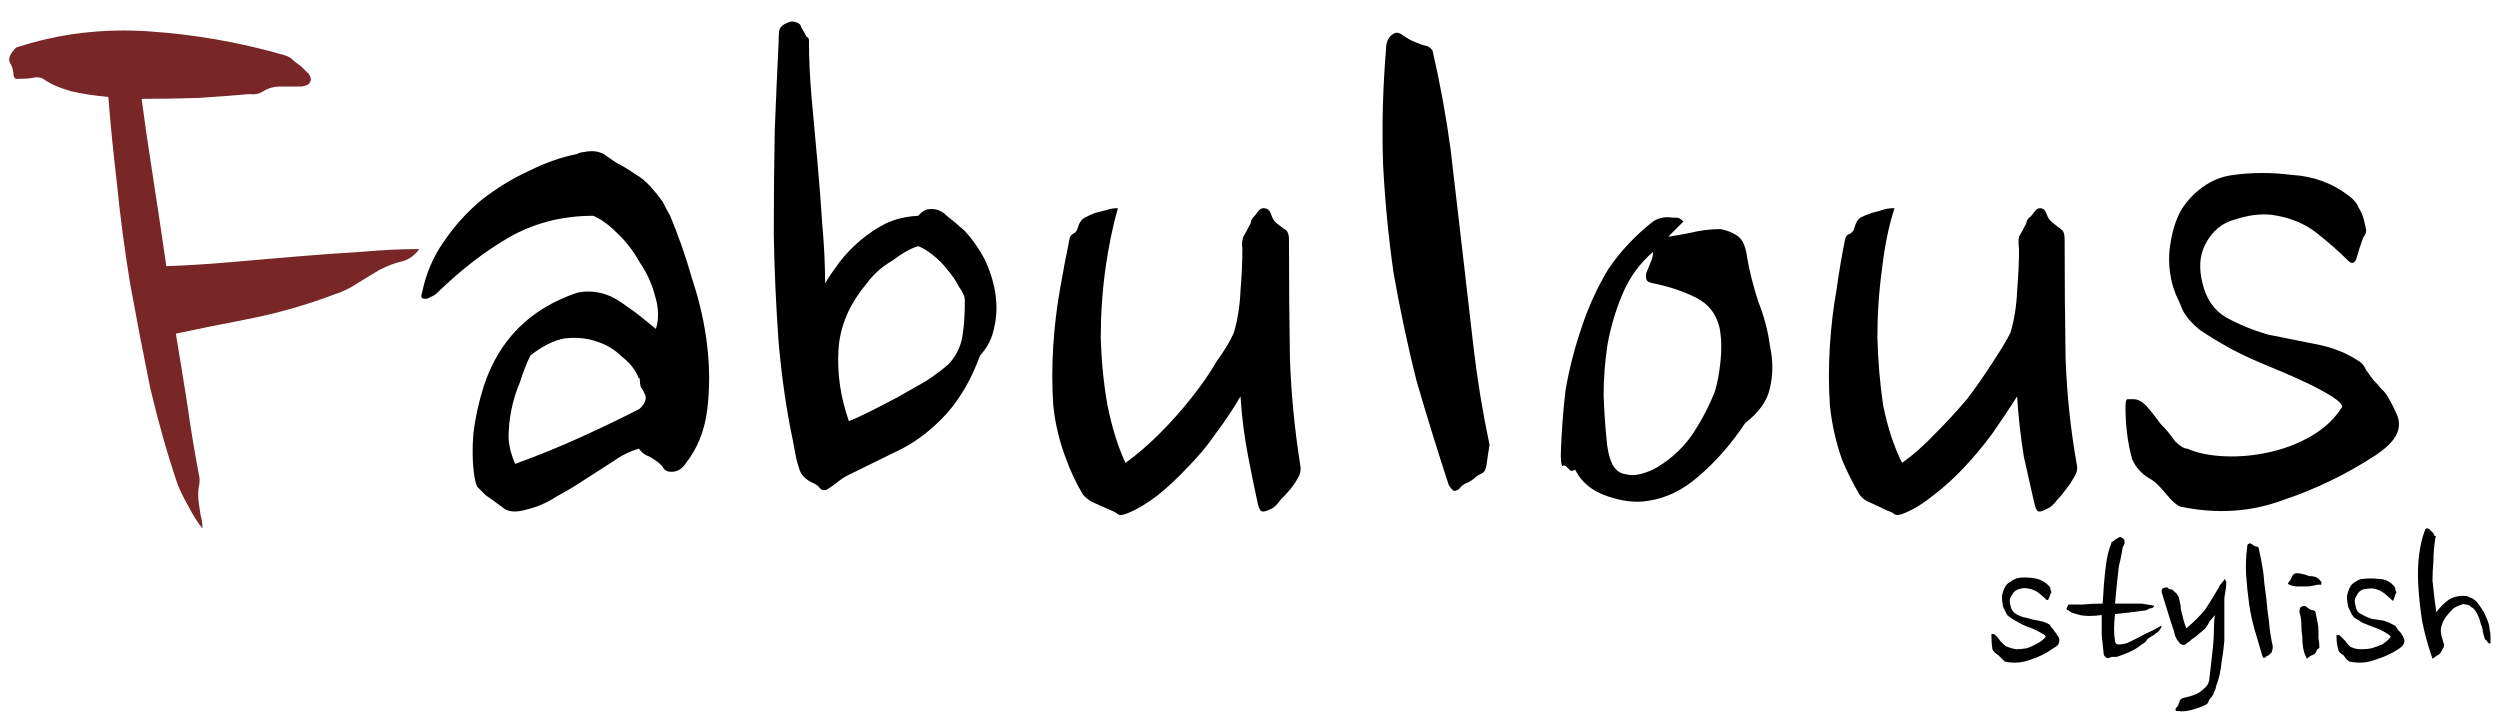
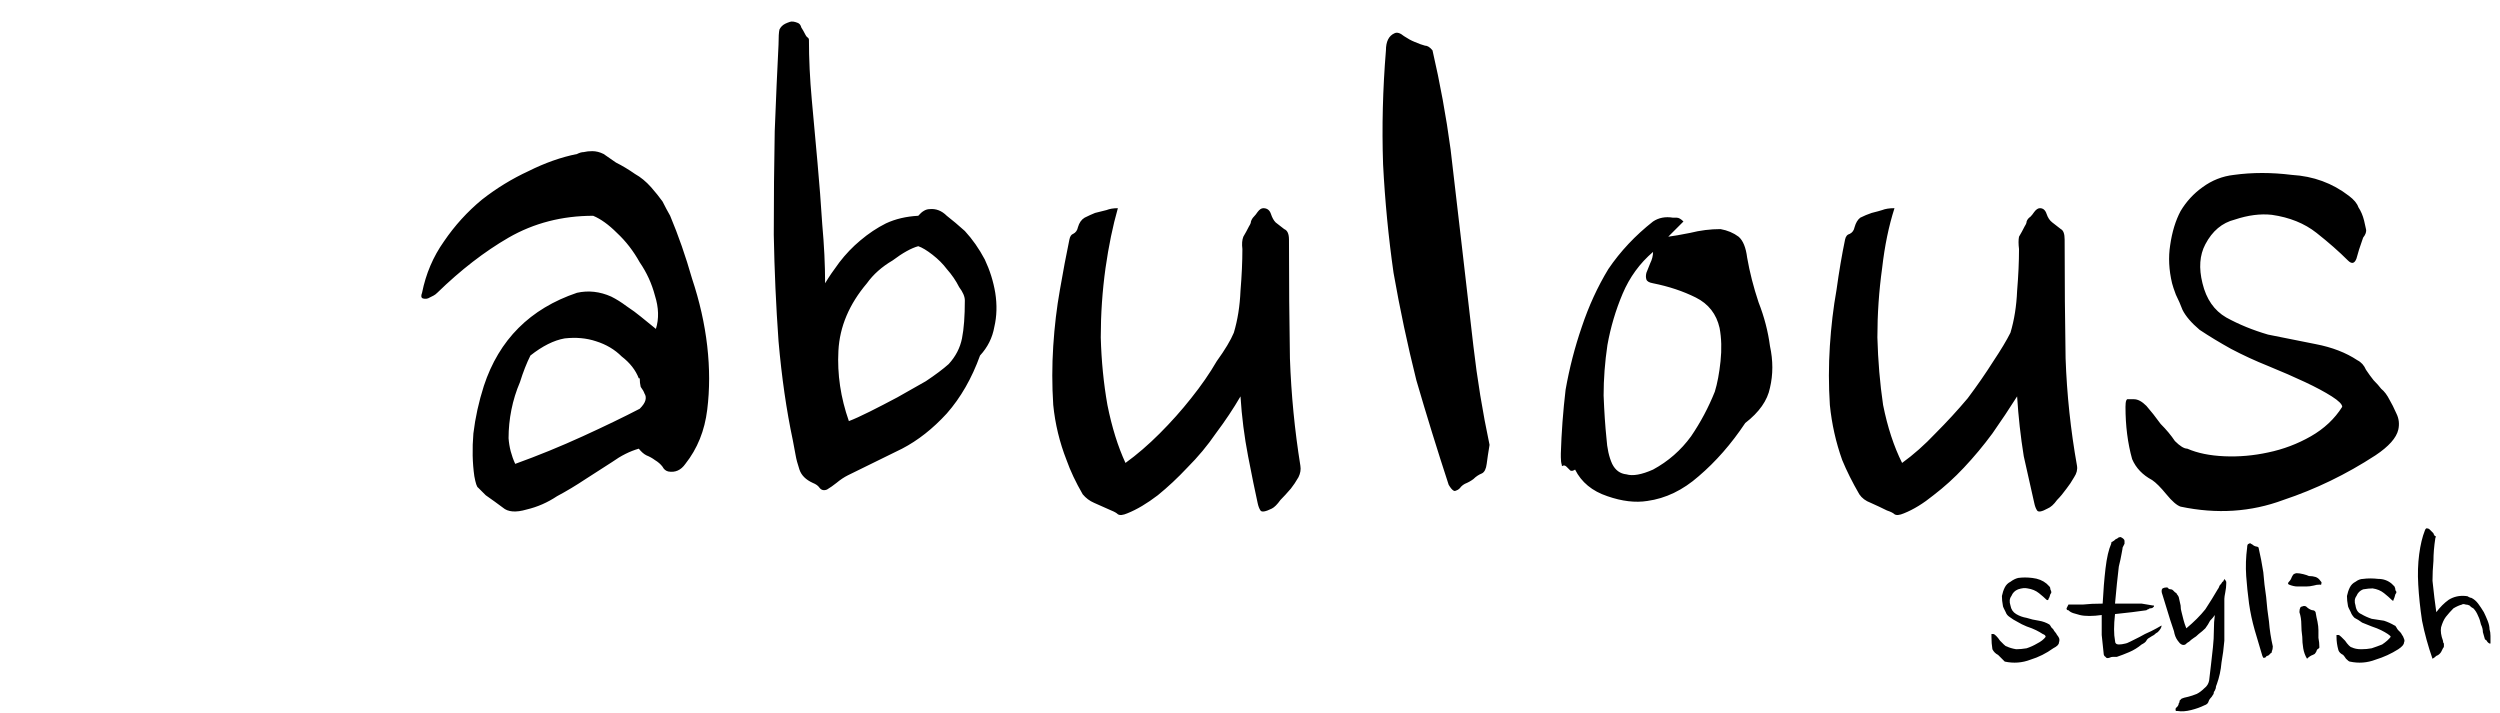
<svg xmlns="http://www.w3.org/2000/svg" version="1.2" viewBox="0 0 263 75" width="263" height="75">
  <title>logo-svg</title>
  <style>
		.s0 { fill: #792626 } 
		.s1 { fill: #000000 } 
	</style>
-   <path id="Layer" class="s0" d="m32.7 8.3q0 0.7-1 0.8-1 0-2.2 0-1 0-1.8 0.5-0.6 0.4-1.5 0.3-2.2 0.2-5.3 0.4-3 0.1-6 0.1 0.4 3.1 1.1 7.6 0.7 4.5 1.5 10 3-0.1 6.5-0.4 3.4-0.3 7-0.6 3.5-0.3 6.9-0.5 3.4-0.3 6.2-0.3-0.7 1-1.8 1.3-1 0.2-2.4 0.9-1 0.6-2.3 1.4-1.2 0.8-2.5 1.2-4.5 1.7-9.2 2.6-4.6 0.9-7.4 1.5 0.6 3.6 1.2 7.4 0.5 3.6 1.2 7.3 0.2 0.7 0 1.5-0.1 0.8 0 1.5 0.1 0.8 0.2 1.4 0.2 0.6 0.2 1.4-0.8-1-1.4-2.2-0.7-1.2-1.2-2.4-1.6-4.7-2.9-10.2-1.1-5.4-2.1-10.9-0.9-5.5-1.4-10.6-0.6-5.1-0.9-9.1-2.2-0.2-3.9-0.6-1.8-0.5-2.8-1.2-0.5-0.4-1.3-0.2-0.6 0.1-1.7 0.1-0.3-0.1-0.3-0.7-0.1-0.6-0.3-0.9-0.2-0.3-0.1-0.6 0-0.4 0.7-1.1 6.7-2.2 14-1.7 7.3 0.5 14.2 2.5 0.7 0.2 1 0.6 0.4 0.3 0.8 0.6 0.3 0.3 0.6 0.6 0.3 0.2 0.4 0.7z" />
  <path id="Layer" fill-rule="evenodd" class="s1" d="m70.5 22.7q1.3 3.1 2.3 6.6 1.2 3.6 1.6 7.1 0.4 3.5 0 6.7-0.4 3.3-2.3 5.7-0.7 1-1.8 0.8-0.4-0.1-0.6-0.5-0.3-0.4-0.8-0.7-0.4-0.3-0.9-0.5-0.4-0.2-0.8-0.7-1.4 0.4-2.8 1.4-1.4 0.9-2.8 1.8-1.5 1-3 1.8-1.5 1-3.2 1.4-1.7 0.5-2.5-0.2-0.8-0.6-1.8-1.3-0.6-0.6-0.8-0.8-0.2-0.1-0.4-1.2-0.3-2.1-0.1-4.5 0.3-2.5 1.1-5 2.4-7.3 9.8-9.8 0.9-0.2 1.8-0.1 0.9 0.1 1.8 0.5 0.8 0.4 1.6 1 0.9 0.6 1.5 1.1l1.6 1.3q0.5-1.6-0.1-3.5-0.5-1.9-1.6-3.5-1-1.8-2.4-3.1-1.3-1.3-2.5-1.8-4.9 0-8.9 2.3-3.8 2.2-7.5 5.8-0.2 0.2-0.4 0.3-0.2 0.1-0.4 0.2-0.3 0.2-0.7 0.1-0.3-0.1-0.1-0.6 0.6-3 2.3-5.4 1.7-2.5 4-4.4 2.3-1.8 4.9-3 2.6-1.3 5.1-1.8 0.4-0.2 0.7-0.2 0.4-0.1 0.9-0.1 0.6 0 1.2 0.3 0.6 0.4 1.3 0.9 1 0.5 2 1.2 0.9 0.5 1.7 1.4 0.7 0.8 1.2 1.5 0.4 0.8 0.8 1.5zm-3.3 17.1q-0.5-1.3-1.8-2.3-1.1-1.1-2.7-1.6-1.5-0.5-3.3-0.3-1.7 0.3-3.6 1.8-0.6 1.2-1.1 2.8-0.6 1.4-0.9 2.9-0.3 1.5-0.3 3 0.1 1.4 0.7 2.7 3.6-1.3 7.1-2.9 3.5-1.6 6-2.9 0.5-0.5 0.6-0.9 0.1-0.4-0.1-0.7-0.1-0.3-0.4-0.7-0.1-0.4-0.1-0.9zm17.5-36.2q0.1 0.2 0.2 0.3 0.2 0.1 0.2 0.3 0 3 0.3 6.3 0.3 3.3 0.6 6.6 0.3 3.3 0.5 6.5 0.3 3.3 0.3 6.2 0.6-1 1.5-2.2 1-1.3 2.2-2.3 1.3-1.1 2.7-1.8 1.5-0.7 3.4-0.8 0.6-0.7 1.2-0.7 1-0.1 1.8 0.7 0.9 0.7 1.9 1.6 1.2 1.3 2.1 3 0.8 1.7 1.1 3.5 0.3 1.9-0.1 3.6-0.3 1.7-1.5 3-1.3 3.6-3.5 6.1-2.2 2.4-4.7 3.7l-5.7 2.8q-0.6 0.3-1.2 0.8-0.5 0.4-1 0.7-0.5 0.2-0.8-0.2-0.2-0.3-0.7-0.5-1.1-0.5-1.4-1.4-0.3-0.9-0.4-1.5-0.1-0.5-0.3-1.6-1-4.7-1.5-10.4-0.4-5.6-0.5-11.2 0-5.7 0.1-10.9 0.2-5.2 0.4-9.1 0-1.2 0.1-1.6 0.2-0.4 0.6-0.6 0.2-0.1 0.5-0.2 0.3-0.1 0.8 0.1 0.3 0.1 0.4 0.5 0.2 0.3 0.4 0.7zm16.8 28q0-0.6-0.6-1.4-0.5-1-1.3-1.9-0.6-0.8-1.5-1.5-0.9-0.7-1.5-0.9-1.1 0.3-2.7 1.5-1.7 1-2.7 2.4-2.8 3.3-3 7.1-0.2 3.7 1.1 7.4 0.8-0.3 2.2-1 1.4-0.7 2.9-1.5 1.6-0.9 3-1.7 1.5-1 2.4-1.8 1.1-1.2 1.4-2.7 0.3-1.5 0.3-4zm34.1-6.4q0 6.7 0.1 12.5 0.2 5.7 1.1 11.3 0.1 0.6-0.2 1.2-0.4 0.7-0.8 1.2-0.6 0.7-1.1 1.2-0.5 0.7-0.9 0.9-1 0.5-1.2 0.2-0.2-0.3-0.3-0.8-0.4-1.8-1-4.9-0.6-3.1-0.8-6.3-1.1 1.9-2.6 3.9-1.3 1.9-3 3.6-1.5 1.6-3.1 2.9-1.7 1.3-3.2 1.9-0.7 0.3-1 0.1-0.2-0.2-0.7-0.4-0.9-0.4-1.8-0.8-0.7-0.3-1.2-0.9-1.1-1.9-1.7-3.6-1.1-2.8-1.4-5.8-0.2-3.1 0-6.2 0.2-3.1 0.7-5.9 0.5-2.9 1-5.3 0.1-0.5 0.4-0.6 0.4-0.2 0.5-0.7 0.2-0.7 0.7-1 0.6-0.3 1.1-0.5 0.8-0.2 1.2-0.3 0.5-0.2 1.2-0.2-0.8 2.8-1.3 6.3-0.5 3.6-0.5 7.3 0.1 3.7 0.7 7.1 0.7 3.5 1.9 6.1 1.8-1.3 3.6-3.1 1.8-1.8 3.3-3.7 1.6-2 2.7-3.9 1.3-1.8 1.8-3 0.6-2 0.7-4.4 0.2-2.4 0.2-4.4-0.1-0.8 0.1-1.3 0.3-0.5 0.6-1.1 0.2-0.3 0.2-0.5 0.1-0.3 0.3-0.5 0.2-0.2 0.4-0.5 0.3-0.4 0.6-0.4 0.6 0 0.8 0.6 0.2 0.6 0.5 0.9 0.5 0.4 0.9 0.7 0.5 0.2 0.5 1.1zm15.1-19.9q1.2 5.2 1.9 10.4 0.6 5.2 1.2 10.3 0.6 5.2 1.2 10.4 0.6 5.2 1.7 10.4-0.2 1.2-0.3 2-0.1 0.8-0.5 1-0.5 0.2-0.9 0.6-0.4 0.3-0.9 0.5-0.2 0.1-0.4 0.3-0.2 0.3-0.5 0.4-0.2 0.1-0.3 0-0.2-0.1-0.5-0.6-1.8-5.5-3.4-11-1.4-5.6-2.4-11.3-0.8-5.6-1.1-11.4-0.2-5.9 0.3-12 0-1.4 0.9-1.8 0.4-0.2 1 0.3 0.6 0.4 1.1 0.6 0.7 0.3 1.1 0.4 0.4 0 0.8 0.5zm26.4 18l-1.6 1.6q0.8-0.1 2.3-0.4 1.6-0.4 3.2-0.4 1.1 0.2 1.9 0.8 0.7 0.6 0.9 2.2 0.4 2.3 1.2 4.7 0.9 2.3 1.2 4.6 0.5 2.3 0 4.4-0.4 2-2.6 3.7-2.2 3.3-4.9 5.6-2.5 2.2-5.4 2.6-1.9 0.3-4.2-0.5-2.4-0.8-3.4-2.8-0.3 0.2-0.5 0.1-0.2-0.2-0.4-0.4-0.2-0.2-0.4-0.1-0.1 0.1-0.1-0.1-0.1-0.3-0.1-0.8v-0.4q0.1-3.3 0.5-6.7 0.6-3.4 1.7-6.6 1.1-3.3 2.8-6.1 1.9-2.8 4.7-5 0.9-0.6 2.1-0.4 0.2 0 0.4 0 0.3 0 0.7 0.4zm-3.2 6.5q-0.6-0.1-0.7-0.4-0.1-0.3 0-0.7 0.2-0.5 0.4-1 0.3-0.6 0.3-1.2-2.1 1.8-3.2 4.4-1.1 2.6-1.6 5.4-0.4 2.7-0.4 5.3 0.1 2.6 0.3 4.5 0.1 1.6 0.6 2.7 0.5 1 1.5 1.1 1 0.3 2.8-0.5 2.4-1.3 4-3.5 1.5-2.2 2.5-4.7 0.4-1.3 0.6-3.2 0.2-1.9-0.1-3.5-0.5-2.2-2.5-3.2-2-1-4.5-1.5zm43.3-4.6q0 6.7 0.1 12.5 0.2 5.7 1.2 11.3 0.1 0.6-0.3 1.2-0.4 0.7-0.8 1.2-0.5 0.7-1 1.2-0.5 0.7-1 0.9-0.9 0.5-1.1 0.2-0.2-0.3-0.3-0.8-0.4-1.8-1.1-4.9-0.5-3.1-0.7-6.3-1.2 1.9-2.6 3.9-1.4 1.9-3 3.6-1.5 1.6-3.2 2.9-1.6 1.3-3.1 1.9-0.7 0.3-1 0.1-0.2-0.2-0.8-0.4-0.8-0.4-1.7-0.8-0.8-0.3-1.2-0.9-1.1-1.9-1.8-3.6-1-2.8-1.3-5.8-0.2-3.1 0-6.2 0.2-3.1 0.7-5.9 0.4-2.9 0.9-5.3 0.1-0.5 0.5-0.6 0.4-0.2 0.5-0.7 0.2-0.7 0.6-1 0.6-0.3 1.2-0.5 0.8-0.2 1.1-0.3 0.5-0.2 1.3-0.2-0.9 2.8-1.3 6.3-0.5 3.6-0.5 7.3 0.1 3.7 0.6 7.1 0.7 3.5 2 6.1 1.8-1.3 3.5-3.1 1.8-1.8 3.4-3.7 1.5-2 2.7-3.9 1.2-1.8 1.8-3 0.6-2 0.7-4.4 0.2-2.4 0.2-4.4-0.1-0.8 0-1.3 0.3-0.5 0.6-1.1 0.2-0.3 0.2-0.5 0.1-0.3 0.4-0.5 0.2-0.2 0.4-0.5 0.3-0.4 0.6-0.4 0.5 0 0.7 0.6 0.2 0.6 0.6 0.9 0.5 0.4 0.9 0.7 0.4 0.2 0.4 1.1zm31.4-0.2q-0.5 1.4-0.7 2.2-0.3 0.8-0.9 0.2-1.4-1.4-3.3-2.9-1.9-1.5-4.7-1.9-1.8-0.2-3.9 0.5-2 0.5-3.1 2.6-0.9 1.7-0.3 4.1 0.6 2.5 2.5 3.6 2 1.1 4.4 1.8 2.5 0.5 5 1 2.6 0.5 4.4 1.7 0.6 0.3 0.9 1 0.4 0.6 0.8 1.1 0.5 0.5 0.8 0.9 0.5 0.4 0.9 1.2 0.3 0.5 0.7 1.4 0.4 0.8 0.2 1.7-0.3 1.3-2.4 2.7-4.6 3-9.7 4.7-5.1 1.9-10.8 0.7-0.6-0.2-1.5-1.3-0.9-1.1-1.5-1.5-1.5-0.8-2.1-2.2-0.7-2.5-0.7-5.5 0-0.9 0.3-0.8 0.3 0 0.6 0 0.6 0 1.3 0.7 0.7 0.8 1.5 1.9 0.9 0.9 1.5 1.8 0.8 0.8 1.3 0.8 1.6 0.7 3.9 0.8 2.3 0.1 4.6-0.4 2.4-0.5 4.5-1.7 2.1-1.2 3.3-3.1 0-0.4-1.1-1.1-1.1-0.7-2.8-1.5-1.7-0.8-3.9-1.7-2-0.8-3.9-1.8-1.8-1-3.3-2-1.3-1.1-1.8-2.1-0.3-0.8-0.7-1.6-0.3-0.8-0.4-1.2-0.5-2.1-0.2-4 0.3-2.1 1.1-3.6 0.9-1.5 2.3-2.5 1.5-1.1 3.3-1.3 2.9-0.4 6.1 0 3.4 0.2 6 2.2 0.8 0.6 1 1.2 0.4 0.6 0.6 1.4 0.1 0.4 0.2 0.9 0.1 0.4-0.3 0.9z" />
  <path id="Layer" class="s1" d="m215.7 62.5q-0.1 0.4-0.2 0.5 0 0.2-0.2 0.1-0.3-0.3-0.8-0.7-0.5-0.4-1.2-0.5-0.4-0.1-1 0.1-0.5 0.2-0.7 0.7-0.3 0.4-0.1 1 0.1 0.6 0.6 0.9 0.5 0.3 1.1 0.4 0.6 0.2 1.3 0.3 0.6 0.1 1.1 0.4 0.1 0.1 0.2 0.3 0.1 0.1 0.2 0.2 0.1 0.2 0.2 0.3 0.1 0.1 0.2 0.3 0.1 0.1 0.2 0.3 0.1 0.2 0 0.5 0 0.3-0.6 0.6-1.1 0.8-2.4 1.2-1.3 0.5-2.7 0.2-0.1-0.1-0.4-0.4-0.2-0.2-0.3-0.3-0.4-0.2-0.6-0.6-0.1-0.6-0.1-1.3 0-0.3 0-0.3 0.1 0 0.2 0 0.1 0 0.3 0.2 0.2 0.2 0.4 0.5 0.2 0.2 0.4 0.4 0.2 0.2 0.3 0.2 0.4 0.2 1 0.3 0.5 0 1.1-0.1 0.6-0.2 1.1-0.5 0.6-0.3 0.9-0.7 0-0.2-0.3-0.3-0.3-0.2-0.7-0.4-0.4-0.2-1-0.4-0.5-0.2-1-0.5-0.4-0.2-0.8-0.5-0.3-0.2-0.4-0.5-0.1-0.2-0.2-0.4-0.1-0.2-0.1-0.3-0.1-0.5-0.1-1 0.1-0.5 0.3-0.9 0.2-0.4 0.6-0.6 0.4-0.3 0.8-0.4 0.7-0.1 1.5 0 0.9 0.1 1.5 0.6 0.2 0.2 0.3 0.3 0.1 0.1 0.1 0.3 0.1 0.2 0.1 0.3 0 0.1-0.1 0.2zm10.8 1.2q0 0 0.1 0 0 0 0 0.1 0 0-0.1 0.1-0.1 0.1-0.3 0.1-0.1 0-0.2 0.1-0.1 0-0.2 0.1-0.7 0.1-1.5 0.2-0.9 0.1-1.8 0.2-0.1 0.9-0.1 1.6 0 0.7 0.1 1.2 0 0.4 0.4 0.4 0.3 0 0.7-0.1 0.1 0 0.5-0.2 0.4-0.2 1-0.5 0.5-0.3 1.2-0.6 0.6-0.3 1.1-0.6 0 0.3-0.4 0.7-0.2 0.1-0.4 0.3-0.2 0.1-0.5 0.3-0.2 0.1-0.3 0.3-0.1 0.2-0.5 0.4-0.6 0.5-1.3 0.8-0.7 0.3-1.3 0.5-0.2 0-0.4 0-0.2 0-0.4 0.1-0.3 0.1-0.4-0.1-0.2-0.1-0.2-0.4-0.1-0.9-0.2-1.9 0-1 0-2.1-0.7 0.1-1.3 0.1-0.6 0-1-0.1-0.4-0.1-0.7-0.2-0.3-0.1-0.5-0.3-0.2 0-0.2-0.2 0.1-0.2 0.2-0.4 0.5 0 1.5 0 0.9-0.1 2.1-0.1 0.1-2 0.3-3.7 0.2-1.7 0.6-2.6 0-0.2 0.1-0.2 0.2-0.1 0.4-0.3 0.1 0 0.2-0.1 0.1-0.1 0.3-0.1 0.2 0.1 0.3 0.2 0.1 0.1 0.1 0.2 0 0.1 0 0.3-0.1 0.2-0.2 0.4 0 0.1-0.1 0.6-0.1 0.6-0.3 1.4-0.1 0.8-0.2 1.8-0.1 1-0.2 2.1 0.8 0 1.5 0 0.8 0 1.3 0zm6.7 8.3q-0.1 0.2-0.1 0.4-0.1 0.3-0.2 0.4 0 0.2-0.1 0.3-0.1 0.2-0.3 0.4-0.1 0.1-0.2 0.4-0.1 0.2-0.4 0.3-0.6 0.3-1.4 0.5-0.8 0.2-1.4 0.1 0 0-0.1 0 0 0-0.1 0-0.1-0.3 0.1-0.4 0.2-0.2 0.2-0.4 0.1-0.1 0.1-0.3 0.1-0.1 0.2-0.2 0.2-0.1 0.7-0.2 0.4-0.1 0.9-0.3 0.4-0.2 0.8-0.6 0.4-0.3 0.5-0.8 0.1-0.8 0.2-1.7 0.1-0.9 0.2-1.8 0.1-0.9 0.1-1.8 0-0.9 0.1-1.6-0.2 0.3-0.5 0.6-0.2 0.4-0.5 0.8-0.3 0.3-0.7 0.6-0.3 0.3-0.5 0.4-0.3 0.2-0.5 0.4-0.2 0.1-0.4 0.3-0.2 0.1-0.4 0-0.2-0.1-0.4-0.4-0.3-0.4-0.4-1-0.2-0.6-0.4-1.2-0.2-0.6-0.4-1.3-0.2-0.7-0.4-1.3-0.2-0.5 0-0.7 0.2-0.1 0.4-0.1 0.2 0 0.2 0.1 0.1 0.1 0.3 0.1 0.1 0 0.2 0.1 0.1 0.1 0.2 0.2 0.2 0.1 0.2 0.2 0.1 0.1 0.2 0.3 0.1 0.5 0.2 0.9 0 0.4 0.1 0.7 0.1 0.4 0.2 0.8 0.1 0.4 0.3 0.9 0.6-0.5 1.1-1 0.5-0.5 0.9-1 0.4-0.6 0.7-1.1 0.3-0.5 0.6-1 0.1-0.1 0.2-0.4 0.2-0.2 0.3-0.4 0.1 0 0.1-0.1 0.1-0.1 0.1-0.2 0.1 0.1 0.2 0.3 0 0.1 0 0.2 0 0.4-0.1 0.9-0.1 0.5-0.1 0.7 0 1.1 0 2.2 0 1.1 0 2.2-0.1 1.2-0.3 2.3-0.1 1.2-0.5 2.3zm4.4-14.4q0.3 1.3 0.5 2.6 0.1 1.3 0.3 2.6 0.1 1.3 0.3 2.6 0.1 1.3 0.4 2.6 0 0.3-0.1 0.5 0 0.2-0.1 0.2-0.1 0.1-0.2 0.2-0.1 0.1-0.2 0.1-0.1 0-0.1 0.1-0.1 0.1-0.2 0.1 0 0-0.1 0 0 0-0.1-0.2-0.4-1.3-0.8-2.7-0.4-1.4-0.6-2.8-0.2-1.5-0.3-2.9-0.1-1.5 0.1-3 0-0.4 0.2-0.4 0.1-0.1 0.2 0 0.2 0.1 0.3 0.2 0.2 0.1 0.3 0.1 0.1 0 0.2 0.1zm6.5 3.5q0.2 0.2 0.1 0.3 0 0.2-0.1 0.1-0.4 0-0.7 0.1-0.4 0.1-0.8 0.1-0.4 0-0.9 0-0.4 0-0.9-0.2-0.2-0.1 0-0.3 0.2-0.2 0.3-0.5 0.1-0.2 0.2-0.3 0.2-0.1 0.3-0.1 0.3 0 0.7 0.1 0.4 0.1 0.6 0.2 0.4 0 0.7 0.1 0.3 0.1 0.5 0.4zm-0.5 3.3q0.1 0.6 0.2 1 0.1 0.5 0.1 0.9 0 0.4 0 0.8 0.1 0.5 0.1 1 0 0.1-0.2 0.2-0.1 0.1-0.1 0.2-0.1 0.2-0.2 0.3 0 0-0.2 0.1-0.3 0.1-0.6 0.4-0.3-0.5-0.4-1.1-0.1-0.6-0.1-1.2-0.1-0.7-0.1-1.3 0-0.7-0.2-1.3 0-0.3 0.1-0.5 0.1-0.1 0.2-0.1 0.2-0.1 0.4 0 0.2 0.2 0.4 0.3 0.2 0.1 0.3 0.1 0.2 0 0.3 0.2zm8.4-1.9q-0.1 0.4-0.2 0.6 0 0.2-0.2 0-0.3-0.3-0.8-0.7-0.5-0.4-1.2-0.5-0.4 0-1 0.1-0.5 0.2-0.7 0.7-0.3 0.4-0.1 1 0.1 0.7 0.6 0.9 0.5 0.3 1.1 0.5 0.7 0.1 1.3 0.2 0.6 0.2 1.1 0.5 0.1 0 0.2 0.2 0.1 0.2 0.2 0.3 0.1 0.1 0.2 0.2 0.1 0.1 0.2 0.3 0.1 0.1 0.2 0.4 0.1 0.2 0 0.4 0 0.3-0.6 0.7-1.1 0.7-2.4 1.1-1.3 0.5-2.7 0.2-0.1 0-0.4-0.3-0.2-0.3-0.3-0.4-0.4-0.2-0.5-0.5-0.2-0.7-0.2-1.4 0-0.2 0-0.2 0.1 0 0.2 0 0.1 0 0.3 0.2 0.2 0.2 0.4 0.4 0.2 0.3 0.4 0.5 0.2 0.2 0.3 0.2 0.4 0.2 1 0.2 0.6 0 1.1-0.1 0.6-0.2 1.1-0.4 0.6-0.4 0.9-0.8 0-0.1-0.3-0.3-0.3-0.2-0.7-0.4-0.4-0.2-1-0.4-0.5-0.2-1-0.4-0.4-0.3-0.8-0.5-0.3-0.3-0.4-0.6-0.1-0.2-0.2-0.4-0.1-0.2-0.1-0.3-0.1-0.5-0.1-1 0.1-0.5 0.3-0.9 0.2-0.4 0.6-0.6 0.4-0.3 0.8-0.3 0.7-0.1 1.6 0 0.8 0 1.4 0.5 0.2 0.2 0.3 0.3 0.1 0.2 0.1 0.4 0.1 0.1 0.1 0.2 0 0.1-0.1 0.2zm4.3 1.9q0.6-0.8 1.3-1.3 0.8-0.5 1.8-0.4 0.2 0 0.3 0.1 0.2 0.1 0.3 0.1 0.4 0.2 0.7 0.6 0.3 0.4 0.6 0.9 0.2 0.4 0.4 0.9 0.2 0.5 0.2 0.9 0.1 0.3 0.1 0.7 0 0.4 0 0.8 0 0 0 0 0 0-0.1 0-0.2-0.1-0.3-0.3 0 0-0.1-0.1-0.1 0-0.1-0.1-0.1-0.3-0.2-0.7 0-0.4-0.2-0.8-0.1-0.5-0.3-0.9-0.2-0.5-0.5-0.8-0.2-0.1-0.3-0.2 0 0-0.1-0.1-0.2-0.1-0.4-0.1-0.3-0.1-0.4 0-0.4 0.1-0.9 0.4-0.4 0.4-0.8 0.9-0.3 0.4-0.5 1.1-0.1 0.6 0.2 1.4 0 0.2 0.1 0.3 0 0.2 0 0.3 0 0.1-0.1 0.2-0.1 0.2-0.2 0.4-0.2 0.3-0.5 0.4-0.2 0.2-0.4 0.3-0.7-2-1.1-4-0.3-2-0.4-3.8-0.1-1.7 0.1-3.2 0.2-1.5 0.6-2.5 0.1-0.3 0.3-0.2 0.1 0 0.2 0.1 0.1 0.1 0.2 0.2 0.1 0.1 0.2 0.2 0 0.1 0.1 0.2 0 0.1 0.1 0.1 0.1 0 0 0.2-0.2 1.3-0.2 2.4-0.1 1.1-0.1 2.1 0.1 0.9 0.2 1.8 0.1 0.8 0.2 1.5z" />
</svg>